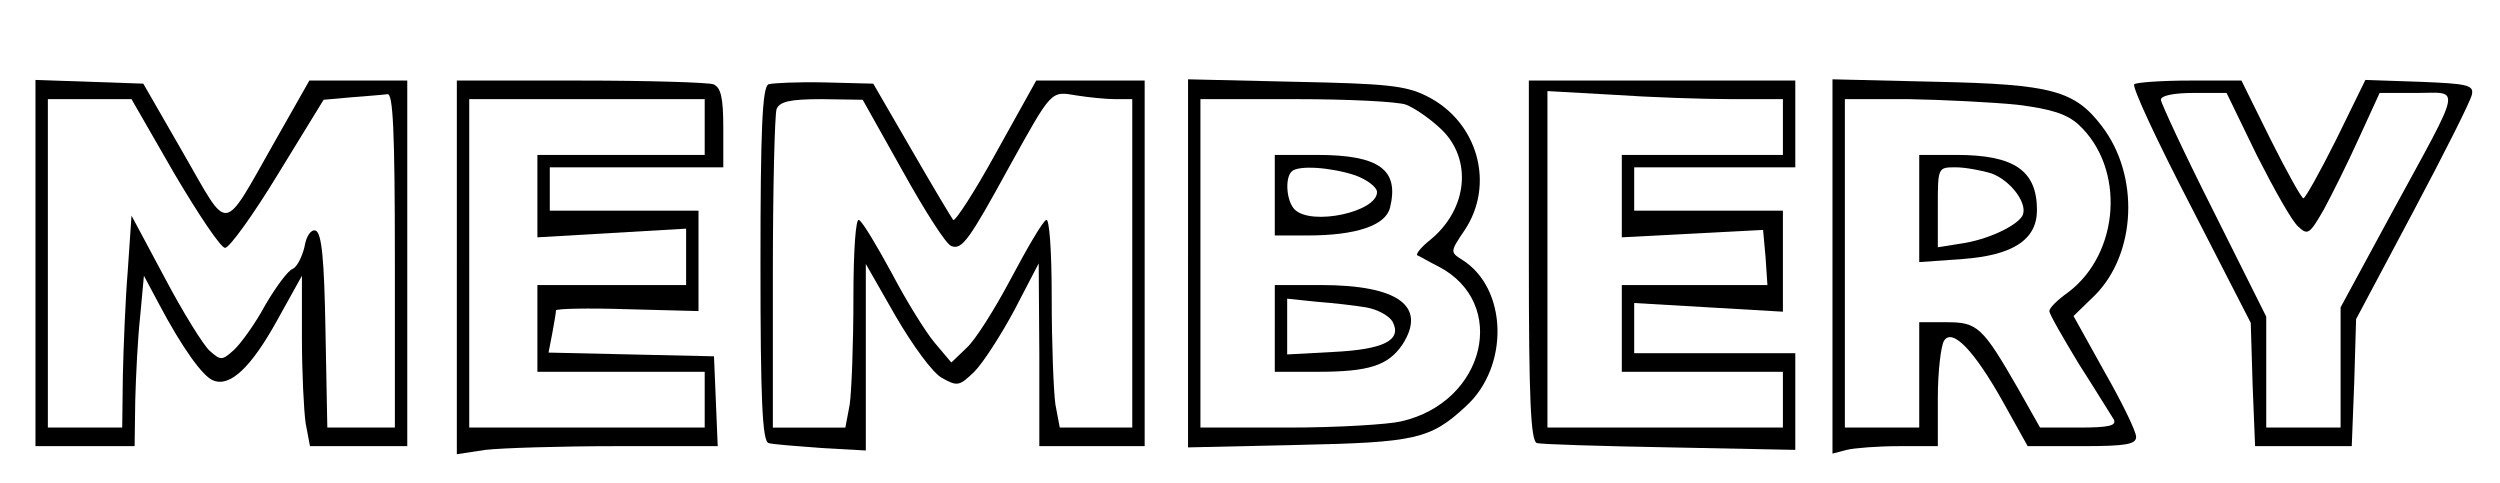
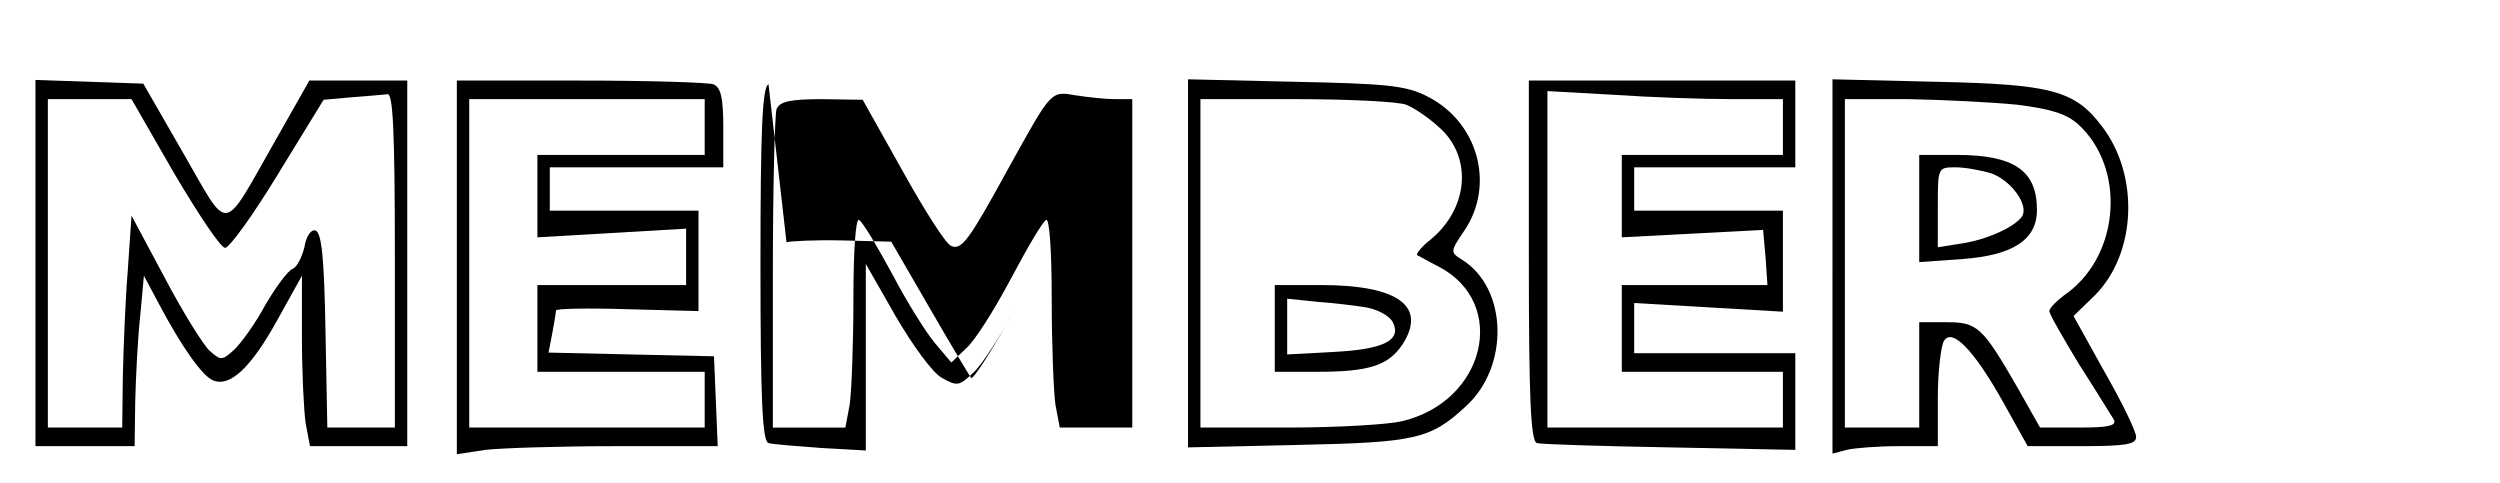
<svg xmlns="http://www.w3.org/2000/svg" version="1.0" width="300pt" height="58pt" viewBox="0 0 400 78" preserveAspectRatio="xMidYMid meet">
  <g transform="translate(0,78) scale(0.1,-0.1)" fill="#000000" stroke="none">
    <path d="M40 355 l0 -295 80 0 80 0 1 73 c1 39 4 101 8 137 l6 65 24 -45 c37 -70 71 -118 88 -124 27 -11 61 21 103 97 l40 72 0 -100 c0 -55 3 -117 6 -138 l7 -37 78 0 79 0 0 295 0 295 -79 0 -79 0 -55 -97 c-87 -153 -73 -151 -148 -21 l-65 113 -87 3 -87 3 0 -296z m580 5 l0 -270 -55 0 -54 0 -3 157 c-2 115 -6 157 -16 161 -7 2 -15 -8 -18 -27 -4 -16 -12 -32 -19 -35 -7 -2 -27 -29 -44 -58 -16 -30 -40 -63 -51 -73 -19 -17 -21 -17 -39 -1 -10 9 -43 62 -72 117 l-54 101 -6 -88 c-4 -49 -7 -126 -8 -171 l-1 -83 -60 0 -60 0 0 265 0 265 68 0 67 0 69 -120 c39 -66 75 -120 82 -120 7 0 46 54 86 120 l73 119 45 4 c25 2 51 4 58 5 9 2 12 -58 12 -268z" />
    <path d="M720 349 l0 -302 46 7 c26 3 121 6 211 6 l164 0 -3 73 -3 72 -134 3 -133 3 6 31 c3 17 6 33 6 37 0 3 52 4 115 2 l115 -3 0 81 0 81 -120 0 -120 0 0 35 0 35 140 0 140 0 0 64 c0 49 -4 65 -16 70 -9 3 -105 6 -215 6 l-199 0 0 -301z m400 226 l0 -45 -135 0 -135 0 0 -66 0 -67 120 7 120 7 0 -45 0 -46 -120 0 -120 0 0 -70 0 -70 135 0 135 0 0 -45 0 -45 -190 0 -190 0 0 265 0 265 190 0 190 0 0 -45z" />
-     <path d="M1223 644 c-10 -4 -13 -72 -13 -290 0 -219 3 -286 13 -289 6 -2 45 -5 85 -8 l72 -4 0 150 0 151 48 -84 c28 -48 60 -92 75 -100 25 -14 28 -13 52 10 14 14 43 59 65 100 l39 75 1 -147 0 -148 85 0 85 0 0 295 0 295 -87 0 -88 0 -64 -115 c-35 -64 -67 -113 -70 -110 -3 4 -33 54 -67 113 l-62 107 -78 2 c-44 1 -85 -1 -91 -3z m560 -24 l27 0 0 -265 0 -265 -59 0 -58 0 -7 37 c-3 21 -6 98 -6 171 0 81 -4 131 -9 127 -6 -3 -31 -46 -57 -95 -26 -49 -58 -100 -72 -112 l-24 -23 -27 32 c-15 18 -46 68 -69 112 -24 44 -47 83 -53 86 -5 4 -9 -46 -9 -127 0 -73 -3 -150 -6 -171 l-7 -37 -58 0 -59 0 0 249 c0 137 3 256 6 265 5 12 21 16 73 16 l66 -1 65 -116 c35 -63 70 -118 78 -120 17 -7 29 10 93 127 70 126 67 123 109 116 19 -3 47 -6 63 -6z" />
+     <path d="M1223 644 c-10 -4 -13 -72 -13 -290 0 -219 3 -286 13 -289 6 -2 45 -5 85 -8 l72 -4 0 150 0 151 48 -84 c28 -48 60 -92 75 -100 25 -14 28 -13 52 10 14 14 43 59 65 100 c-35 -64 -67 -113 -70 -110 -3 4 -33 54 -67 113 l-62 107 -78 2 c-44 1 -85 -1 -91 -3z m560 -24 l27 0 0 -265 0 -265 -59 0 -58 0 -7 37 c-3 21 -6 98 -6 171 0 81 -4 131 -9 127 -6 -3 -31 -46 -57 -95 -26 -49 -58 -100 -72 -112 l-24 -23 -27 32 c-15 18 -46 68 -69 112 -24 44 -47 83 -53 86 -5 4 -9 -46 -9 -127 0 -73 -3 -150 -6 -171 l-7 -37 -58 0 -59 0 0 249 c0 137 3 256 6 265 5 12 21 16 73 16 l66 -1 65 -116 c35 -63 70 -118 78 -120 17 -7 29 10 93 127 70 126 67 123 109 116 19 -3 47 -6 63 -6z" />
    <path d="M1900 355 l0 -297 178 4 c188 4 213 9 270 62 71 64 68 191 -6 237 -19 12 -19 13 4 47 50 74 22 176 -61 217 -34 17 -65 20 -212 23 l-173 4 0 -297z m352 256 c13 -5 38 -22 56 -39 51 -48 44 -129 -17 -179 -14 -11 -24 -23 -21 -25 3 -1 18 -10 34 -18 114 -59 76 -219 -60 -250 -21 -5 -103 -10 -181 -10 l-143 0 0 265 0 265 154 0 c85 0 165 -4 178 -9z" />
-     <path d="M2040 465 l0 -65 53 0 c78 0 126 16 133 45 15 61 -17 85 -118 85 l-68 0 0 -65z m130 32 c19 -7 35 -19 35 -27 0 -32 -106 -55 -133 -28 -13 13 -16 50 -5 61 10 11 64 7 103 -6z" />
    <path d="M2040 250 l0 -70 69 0 c83 0 114 10 137 44 40 62 -7 96 -132 96 l-74 0 0 -70z m147 34 c18 -3 37 -13 43 -23 16 -30 -14 -45 -96 -49 l-74 -4 0 45 0 45 48 -5 c26 -2 62 -6 79 -9z" />
    <path d="M2450 360 c0 -224 3 -292 13 -295 6 -2 103 -5 215 -7 l202 -4 0 78 0 78 -130 0 -130 0 0 41 0 40 120 -7 120 -7 0 82 0 81 -120 0 -120 0 0 35 0 35 130 0 130 0 0 70 0 70 -215 0 -215 0 0 -290z m327 260 l83 0 0 -45 0 -45 -130 0 -130 0 0 -67 0 -66 114 6 114 6 4 -44 3 -45 -117 0 -118 0 0 -70 0 -70 130 0 130 0 0 -45 0 -45 -190 0 -190 0 0 272 0 271 107 -6 c58 -4 144 -7 190 -7z" />
    <path d="M2940 350 l0 -302 23 6 c12 3 50 6 85 6 l62 0 0 78 c0 42 5 84 10 92 13 21 48 -14 96 -100 l39 -70 88 0 c71 0 87 3 87 15 0 9 -23 56 -51 105 l-50 90 35 34 c66 67 72 192 11 272 -44 58 -81 68 -267 72 l-168 4 0 -302z m298 261 c56 -7 80 -15 99 -32 76 -70 67 -208 -17 -271 -17 -12 -30 -25 -30 -30 0 -5 22 -43 48 -86 27 -42 52 -83 56 -89 5 -10 -8 -13 -56 -13 l-63 0 -35 62 c-58 101 -66 108 -116 108 l-44 0 0 -85 0 -85 -60 0 -60 0 0 265 0 265 103 0 c56 -1 135 -5 175 -9z" />
    <path d="M3080 444 l0 -87 70 5 c81 6 120 31 120 79 0 64 -37 89 -130 89 l-60 0 0 -86z m117 56 c32 -12 60 -51 49 -69 -11 -17 -57 -38 -98 -44 l-38 -6 0 65 c0 64 0 64 29 64 15 0 42 -5 58 -10z" />
-     <path d="M3427 644 c-4 -4 37 -92 91 -196 l97 -189 3 -100 4 -99 78 0 78 0 4 103 3 102 92 173 c51 96 94 181 95 190 3 15 -9 17 -84 20 l-88 3 -47 -96 c-26 -52 -50 -95 -53 -95 -3 0 -27 43 -53 95 l-47 95 -83 0 c-46 0 -87 -3 -90 -6z m198 -115 c28 -55 57 -107 67 -115 15 -14 18 -12 41 28 13 24 39 76 57 116 l33 72 60 0 c71 0 75 18 -39 -191 l-84 -155 0 -97 0 -97 -60 0 -60 0 0 89 0 90 -85 170 c-47 93 -85 175 -85 180 0 7 22 11 53 11 l53 0 49 -101z" />
  </g>
</svg>